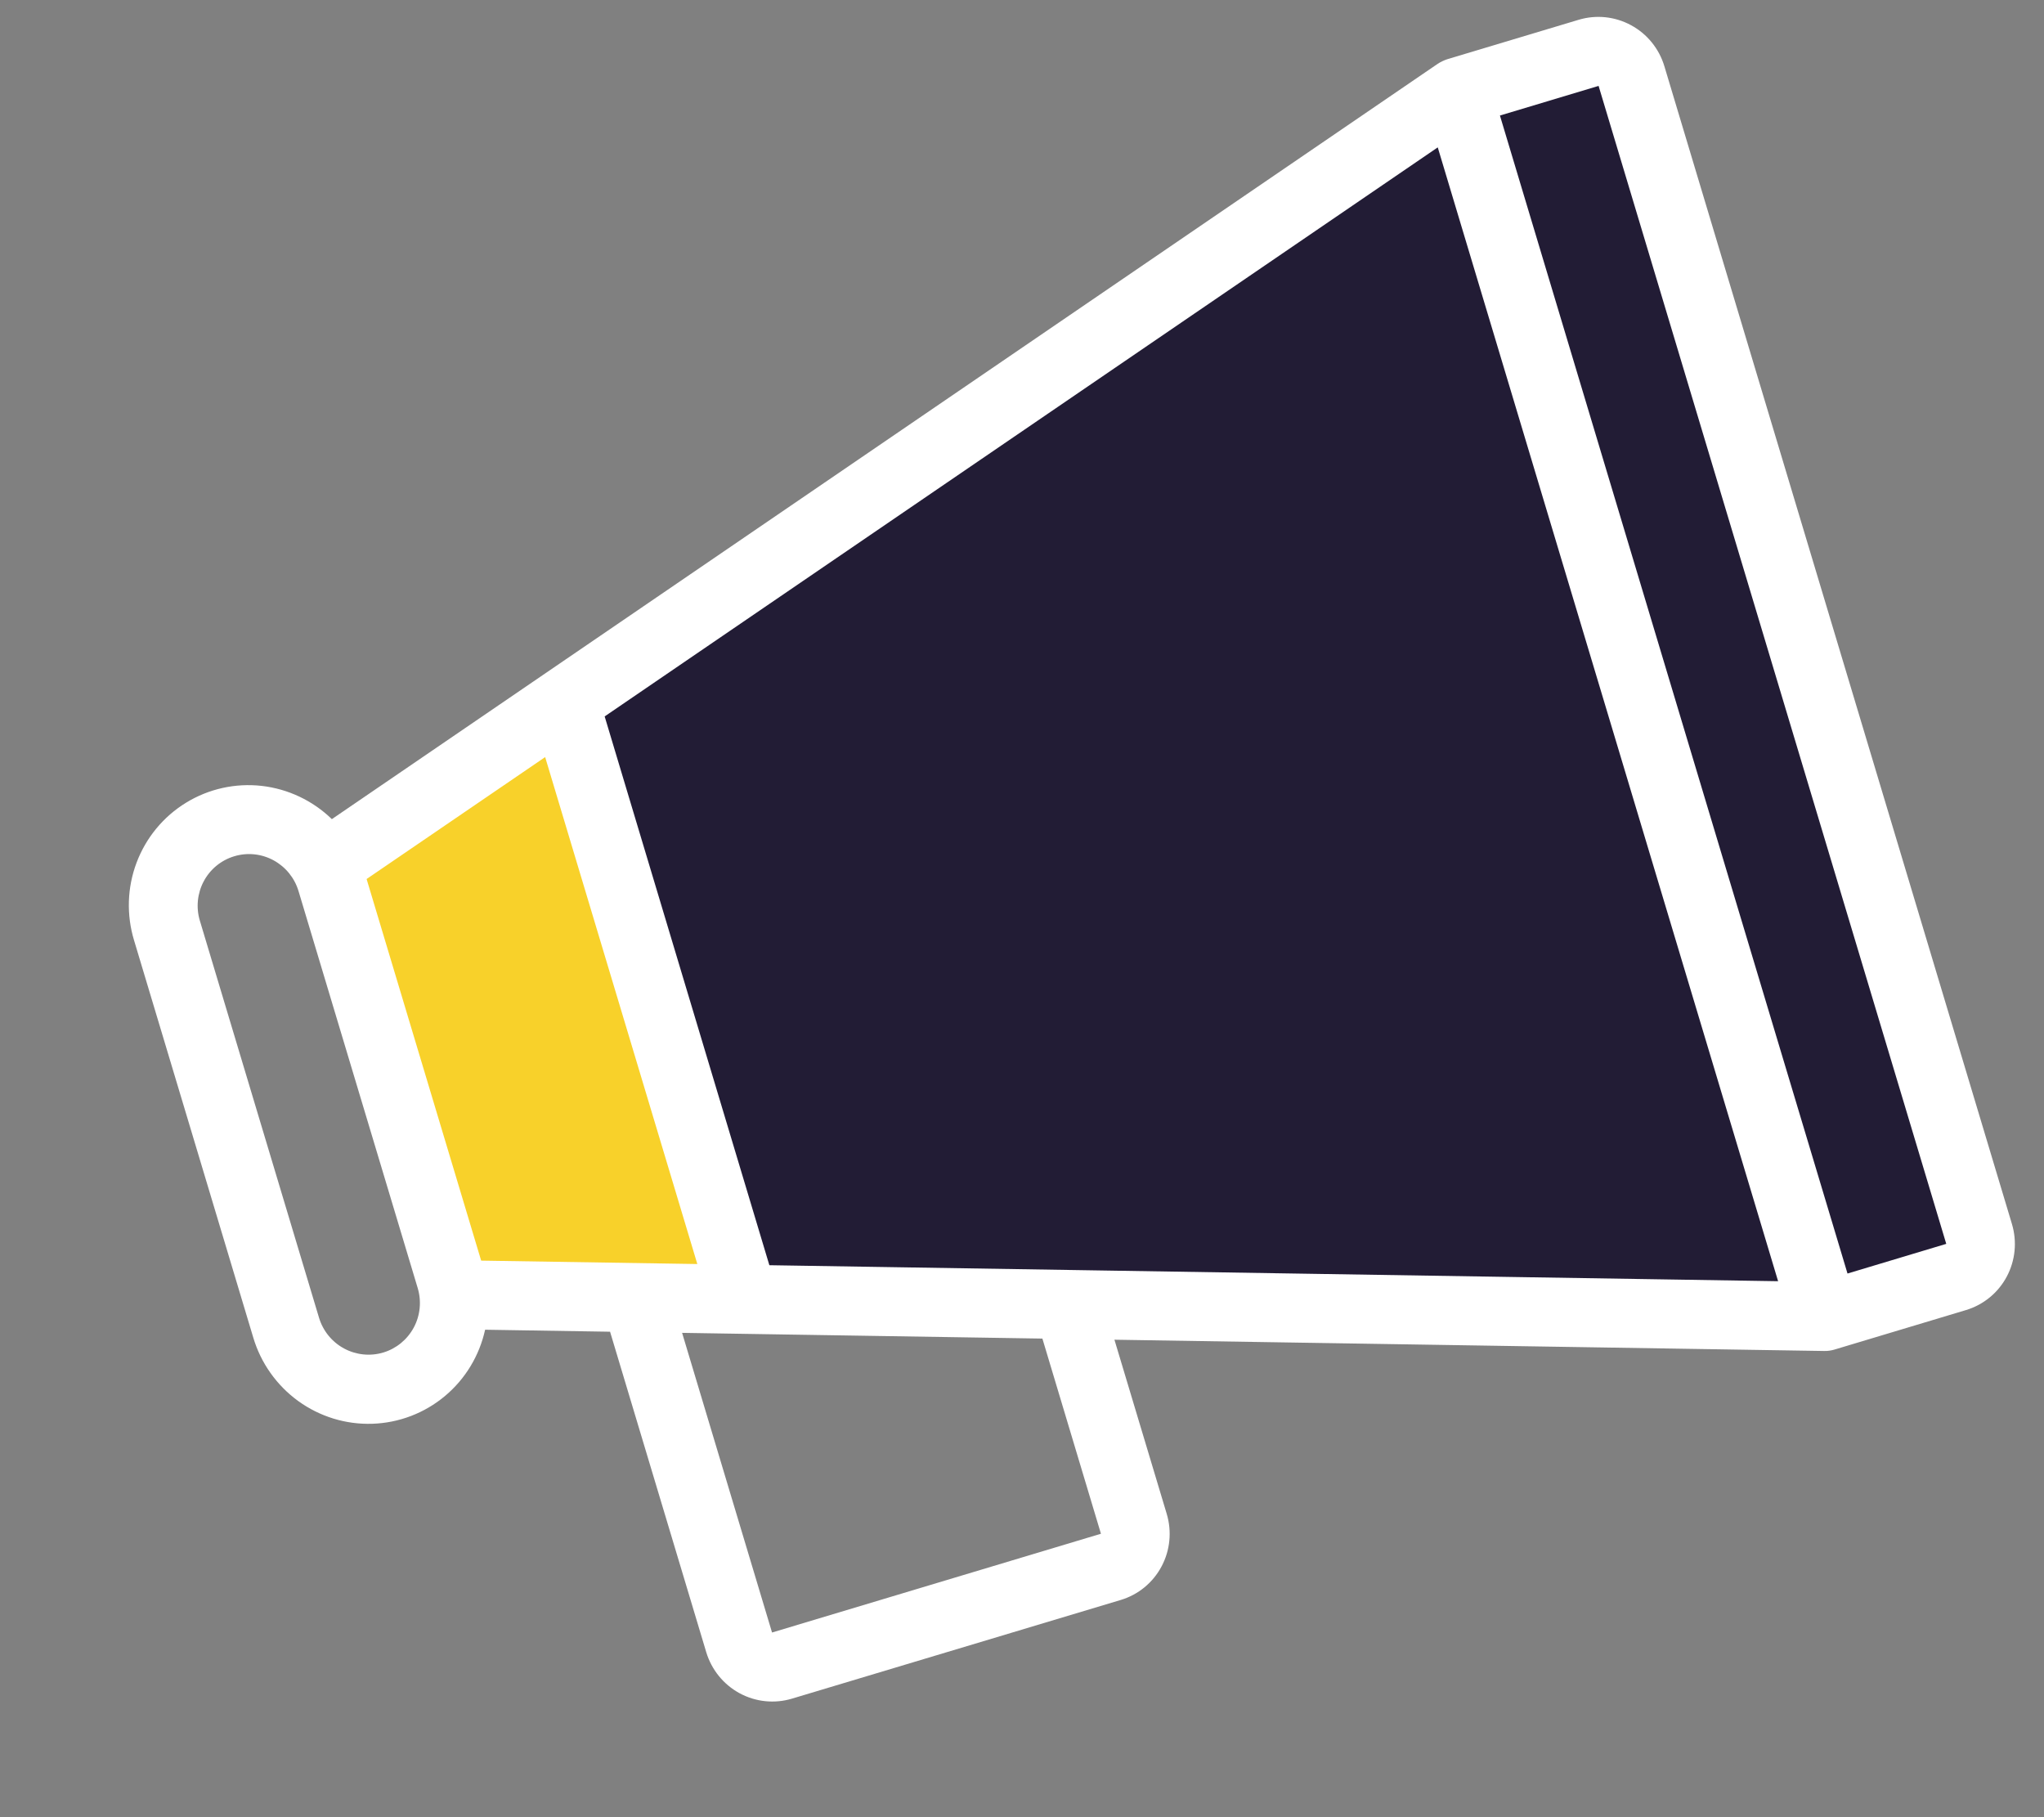
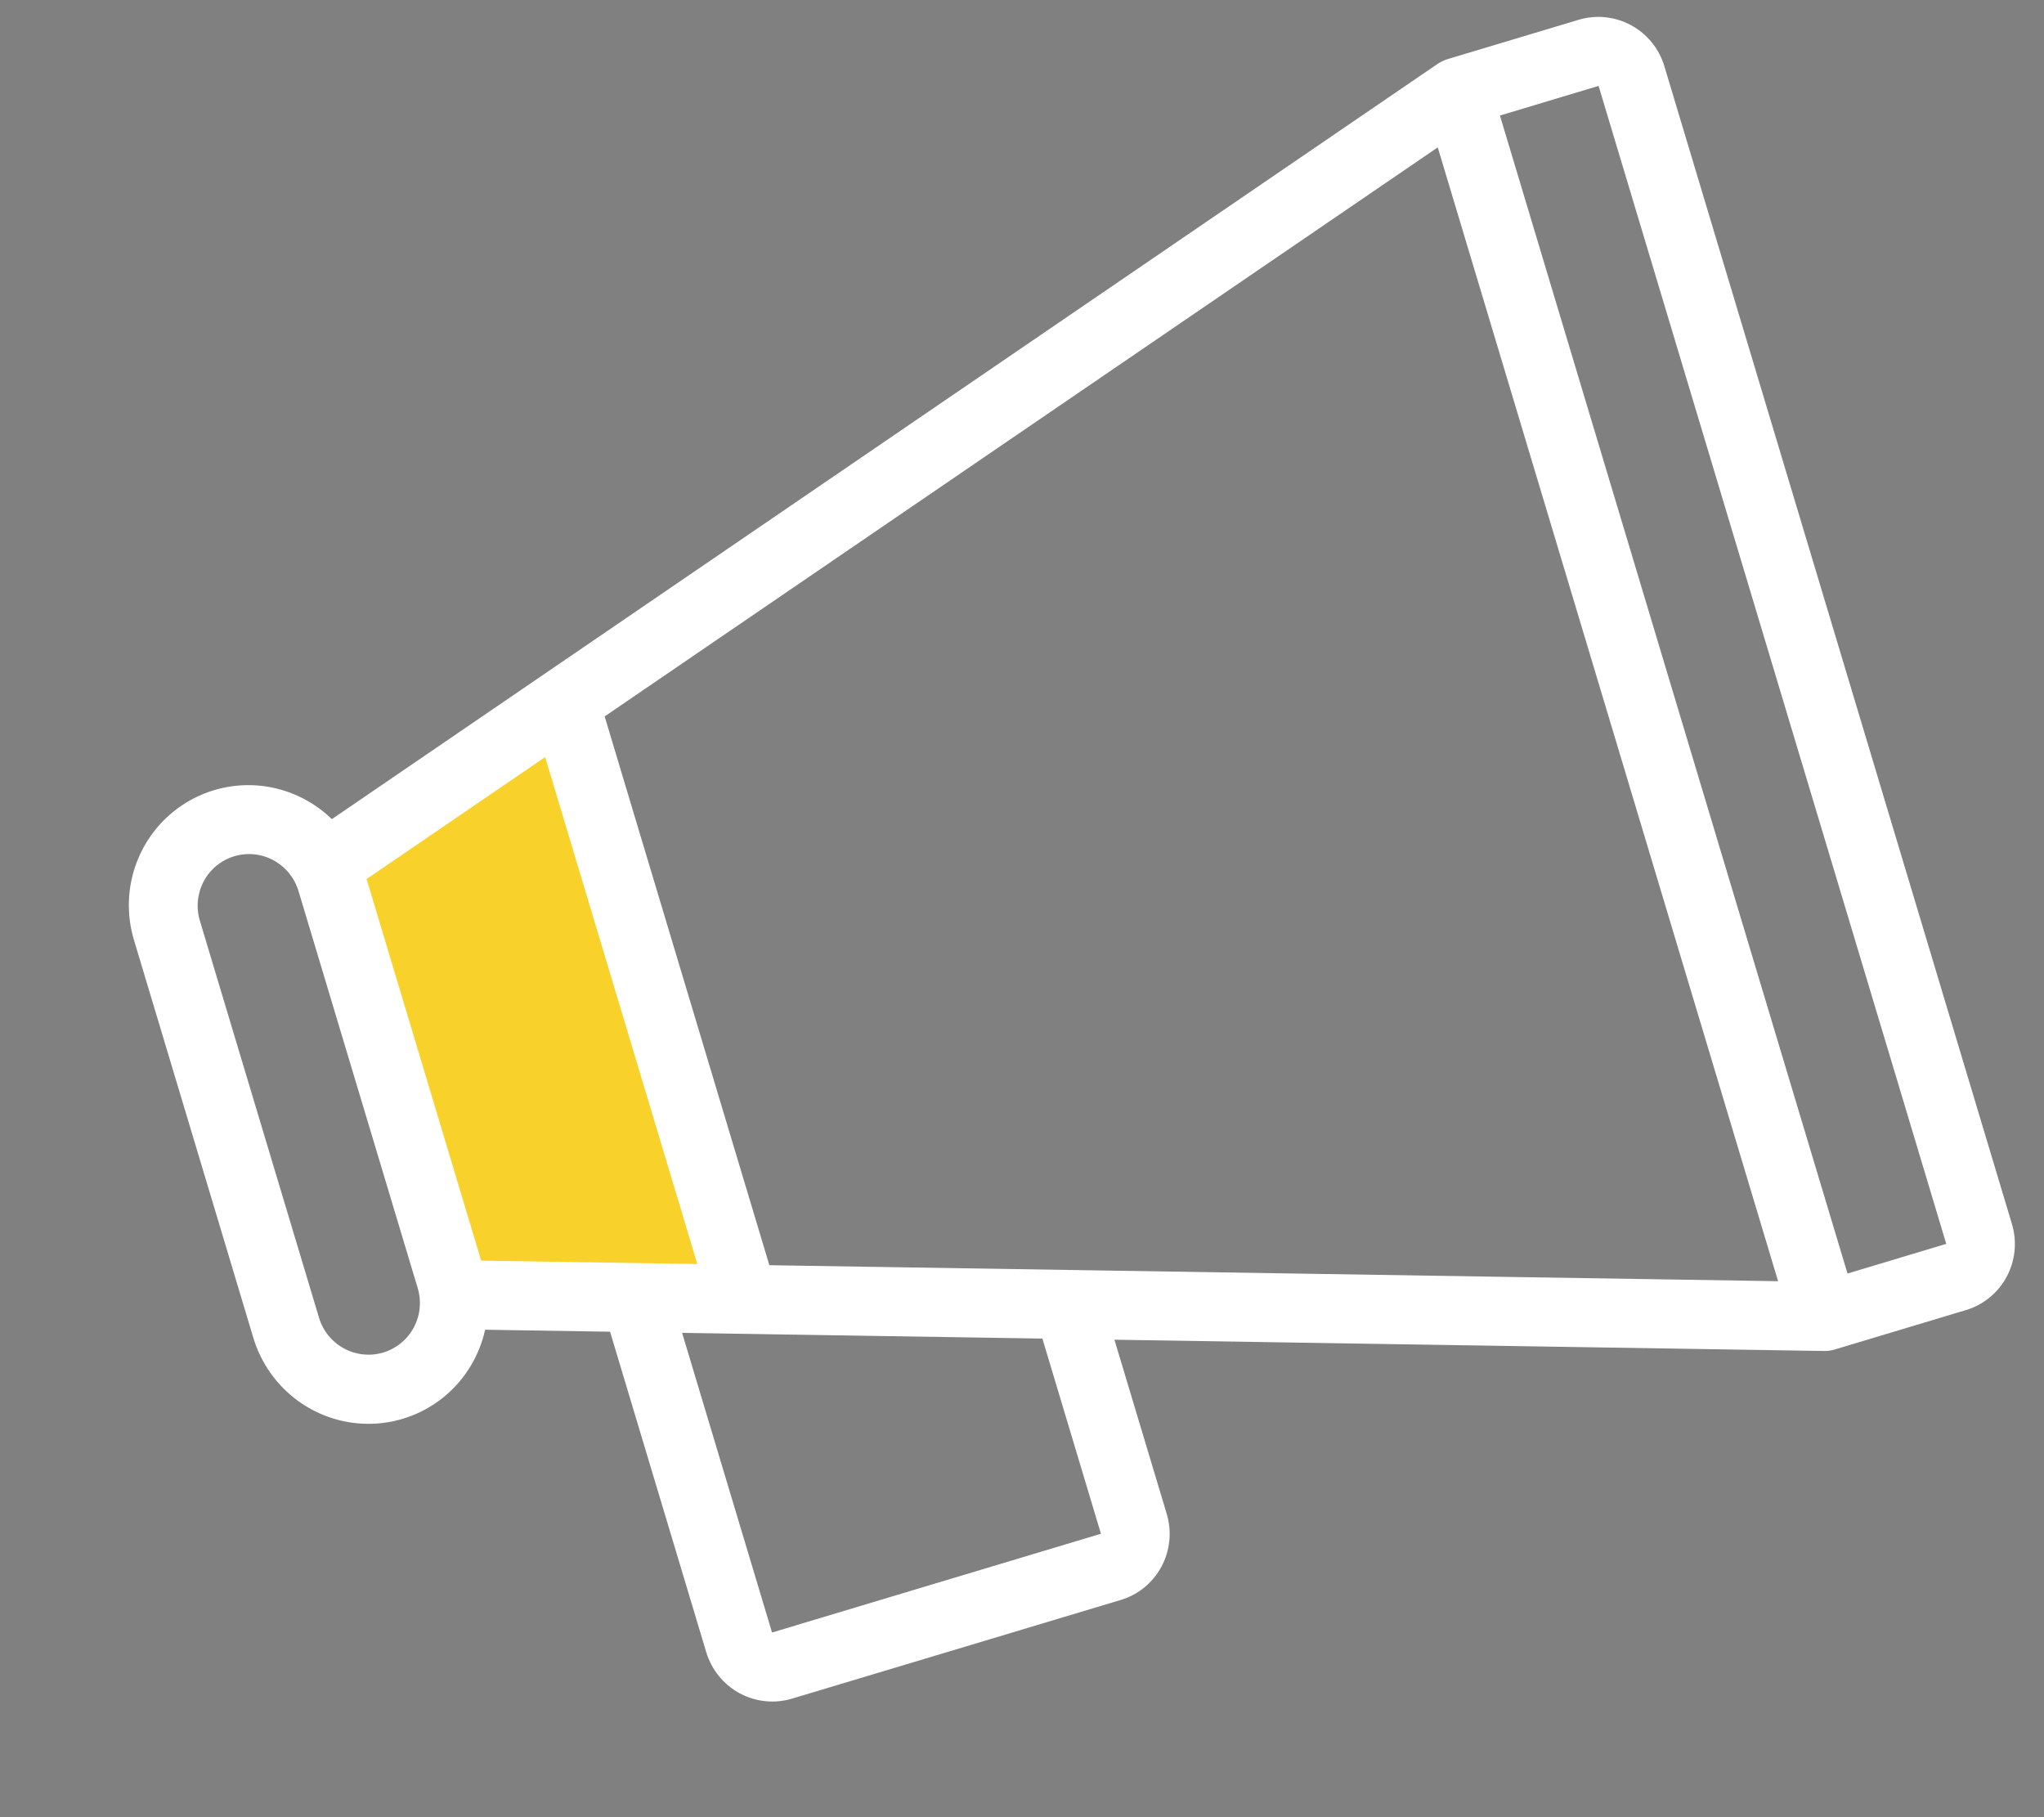
<svg xmlns="http://www.w3.org/2000/svg" width="45" height="40" viewBox="0 0 45 40" fill="none">
  <rect x="0" y="0" width="45" height="40" fill="#808080" stroke="none" />
-   <path d="M32 2C25.667 6.5 12.9 15.5 12.5 15.5L16.5 28.5L40 29L43.5 27.5L35.5 1L32 2Z" fill="#221C35" />
  <path d="M10.39 28.357L7.641 19.24L12.943 15.593L16.478 28.357H10.39Z" fill="#F8D12A" />
  <path d="M34.757 0.435L31.861 1.304C31.788 1.329 31.718 1.362 31.653 1.404L7.306 18.031C6.885 17.622 6.341 17.365 5.76 17.299C5.179 17.234 4.593 17.364 4.095 17.67C3.597 17.975 3.214 18.439 3.007 18.988C2.8 19.536 2.781 20.139 2.952 20.701L5.575 29.44C5.742 30.003 6.091 30.496 6.566 30.84C7.04 31.183 7.615 31.36 8.199 31.34C8.783 31.321 9.344 31.107 9.793 30.732C10.242 30.358 10.554 29.843 10.68 29.27L13.431 29.314L15.549 36.37C15.666 36.756 15.929 37.08 16.283 37.272C16.636 37.463 17.051 37.506 17.435 37.391L24.676 35.218C25.06 35.102 25.382 34.838 25.571 34.483C25.761 34.129 25.802 33.712 25.687 33.326L24.535 29.49L40.159 29.738C40.236 29.74 40.313 29.729 40.387 29.707L43.284 28.837C43.668 28.721 43.99 28.457 44.179 28.103C44.369 27.748 44.41 27.332 44.295 26.946L36.642 1.457C36.526 1.07 36.262 0.746 35.909 0.555C35.555 0.363 35.141 0.32 34.757 0.435ZM9.196 28.353C9.283 28.643 9.252 28.955 9.11 29.221C8.967 29.487 8.726 29.685 8.438 29.772C8.149 29.858 7.839 29.826 7.573 29.682C7.308 29.539 7.11 29.295 7.023 29.005L4.4 20.266C4.313 19.977 4.344 19.664 4.486 19.398C4.628 19.132 4.87 18.934 5.158 18.848C5.446 18.761 5.757 18.793 6.022 18.937C6.287 19.081 6.485 19.324 6.572 19.614L9.196 28.353ZM10.593 27.749L8.071 19.349L12.002 16.665L15.352 27.824L10.593 27.749ZM24.238 33.761L16.997 35.935L15.017 29.339L22.949 29.465L24.238 33.761ZM39.146 28.202L16.938 27.85L13.312 15.77L31.653 3.244L39.146 28.202ZM40.674 28.033L33.022 2.543L35.194 1.891L42.848 27.38L40.674 28.033Z" fill="white" />
</svg>